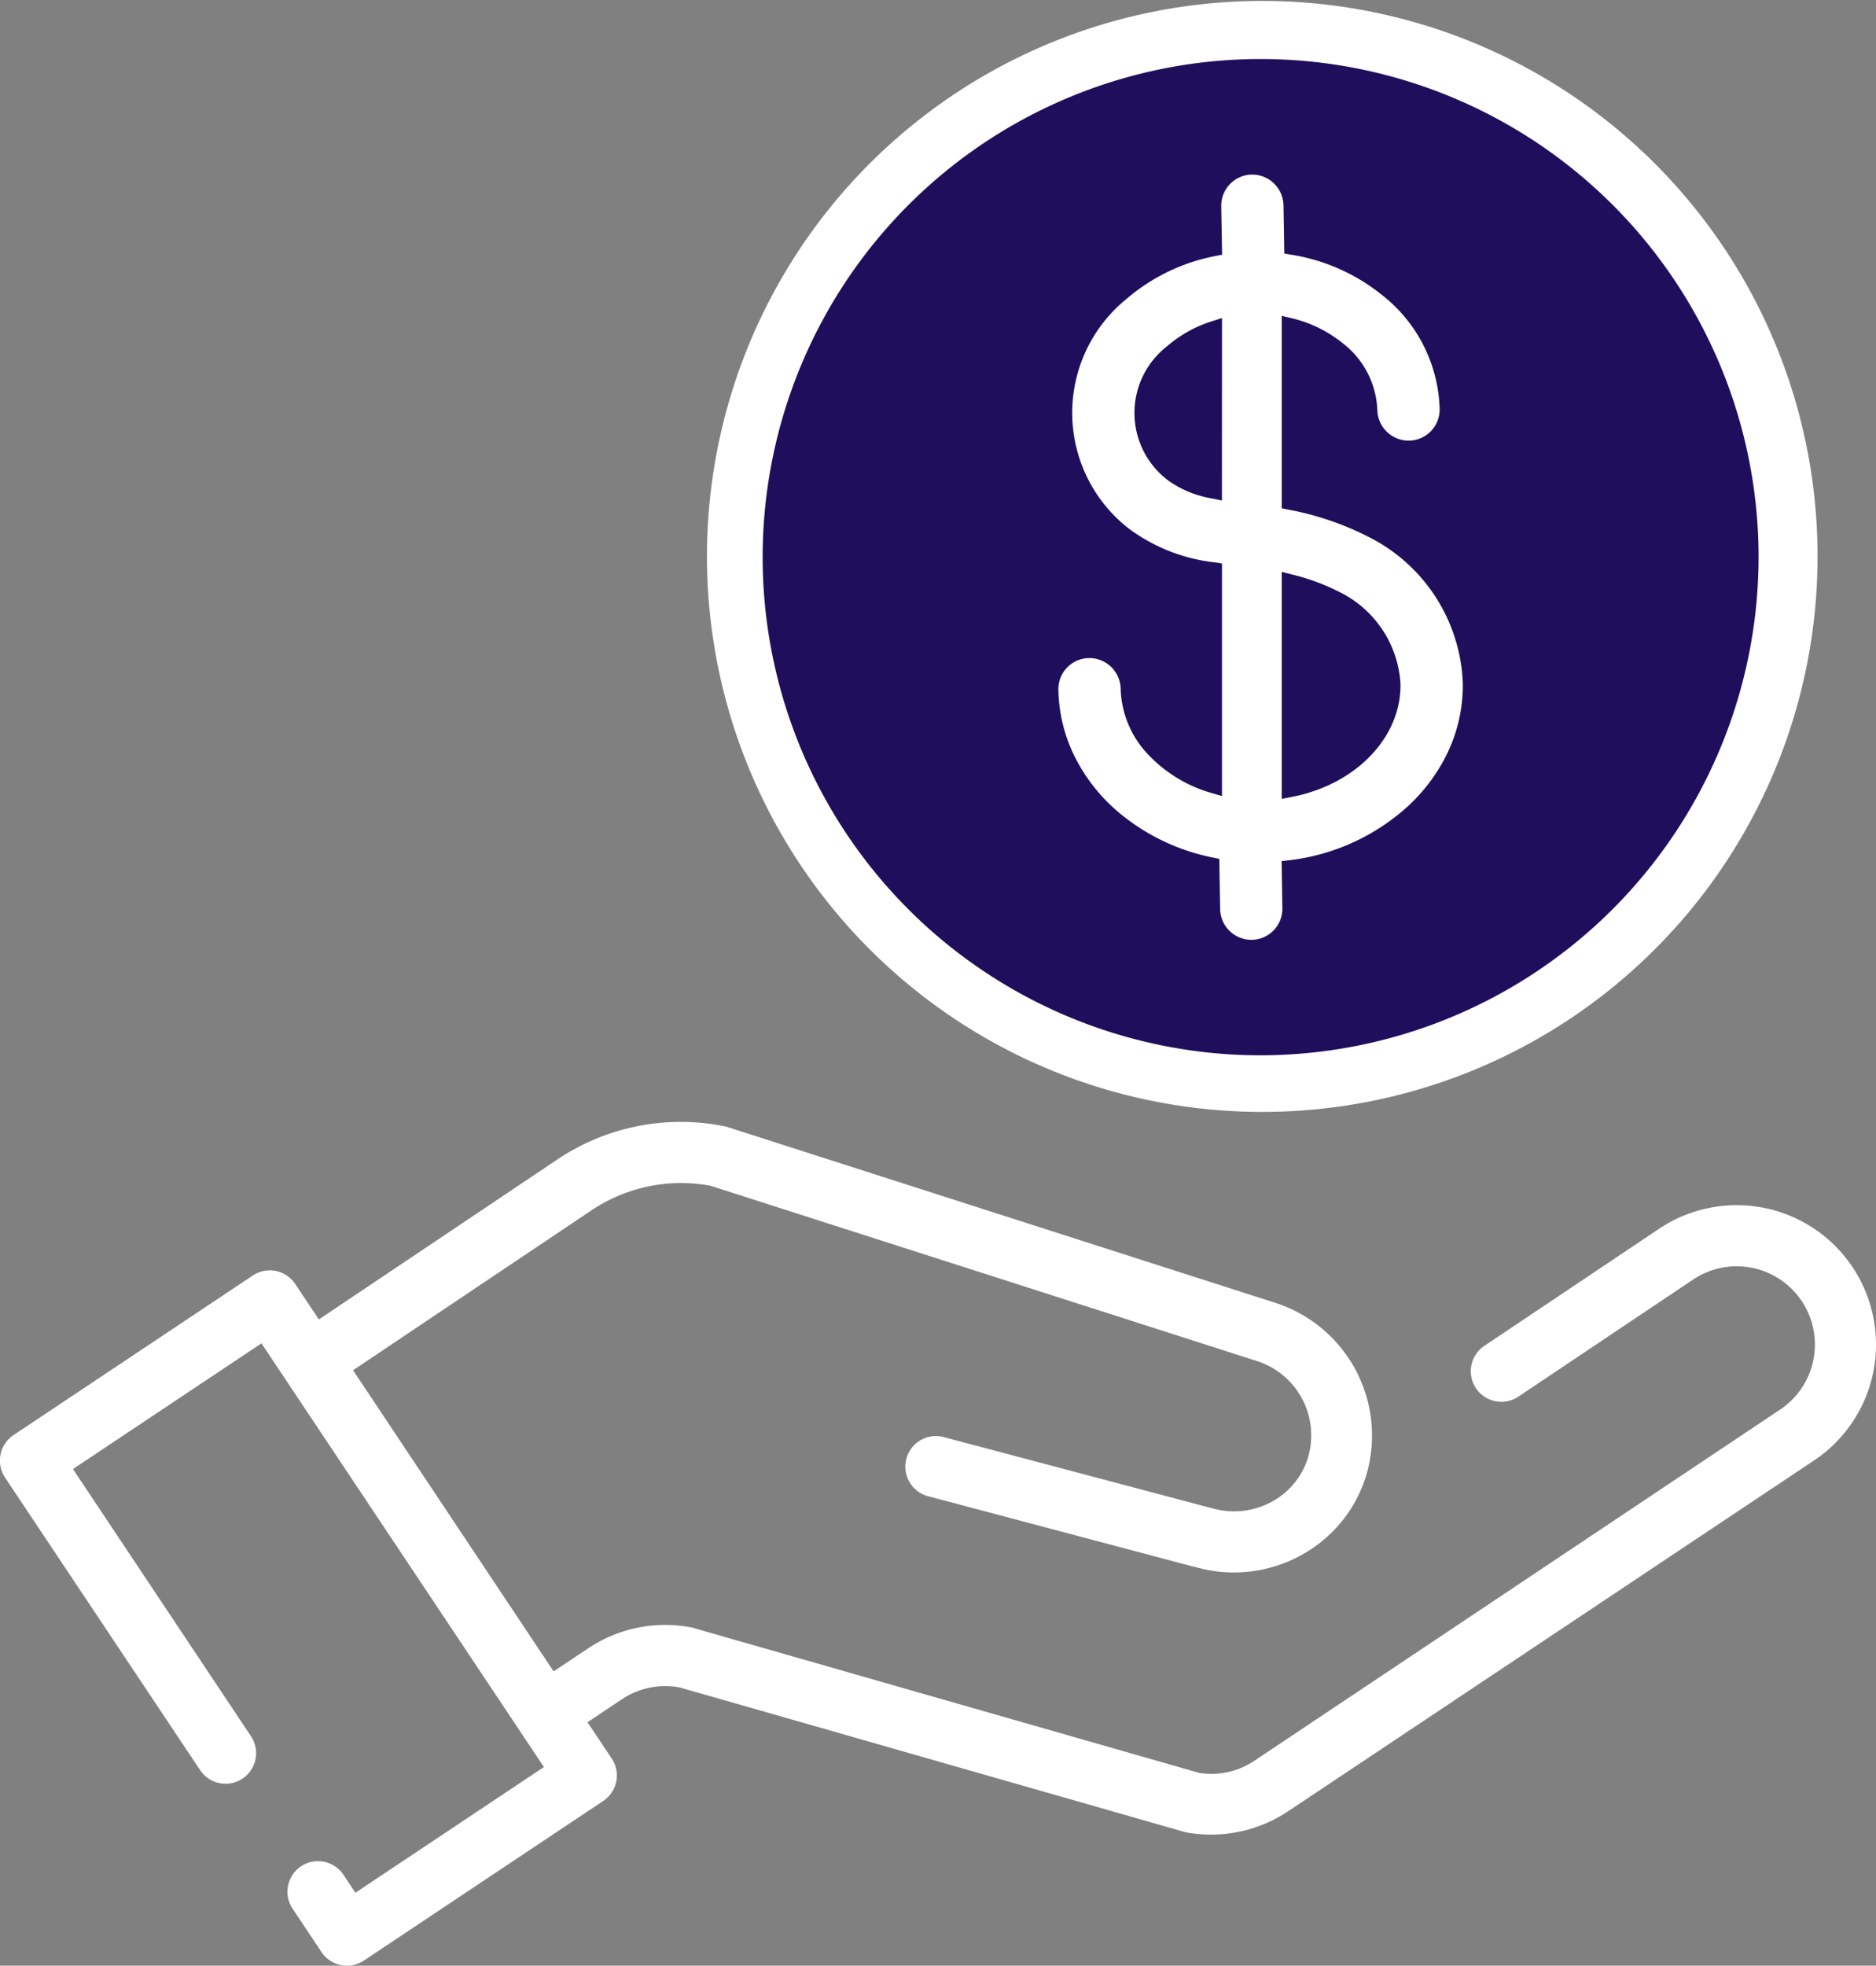
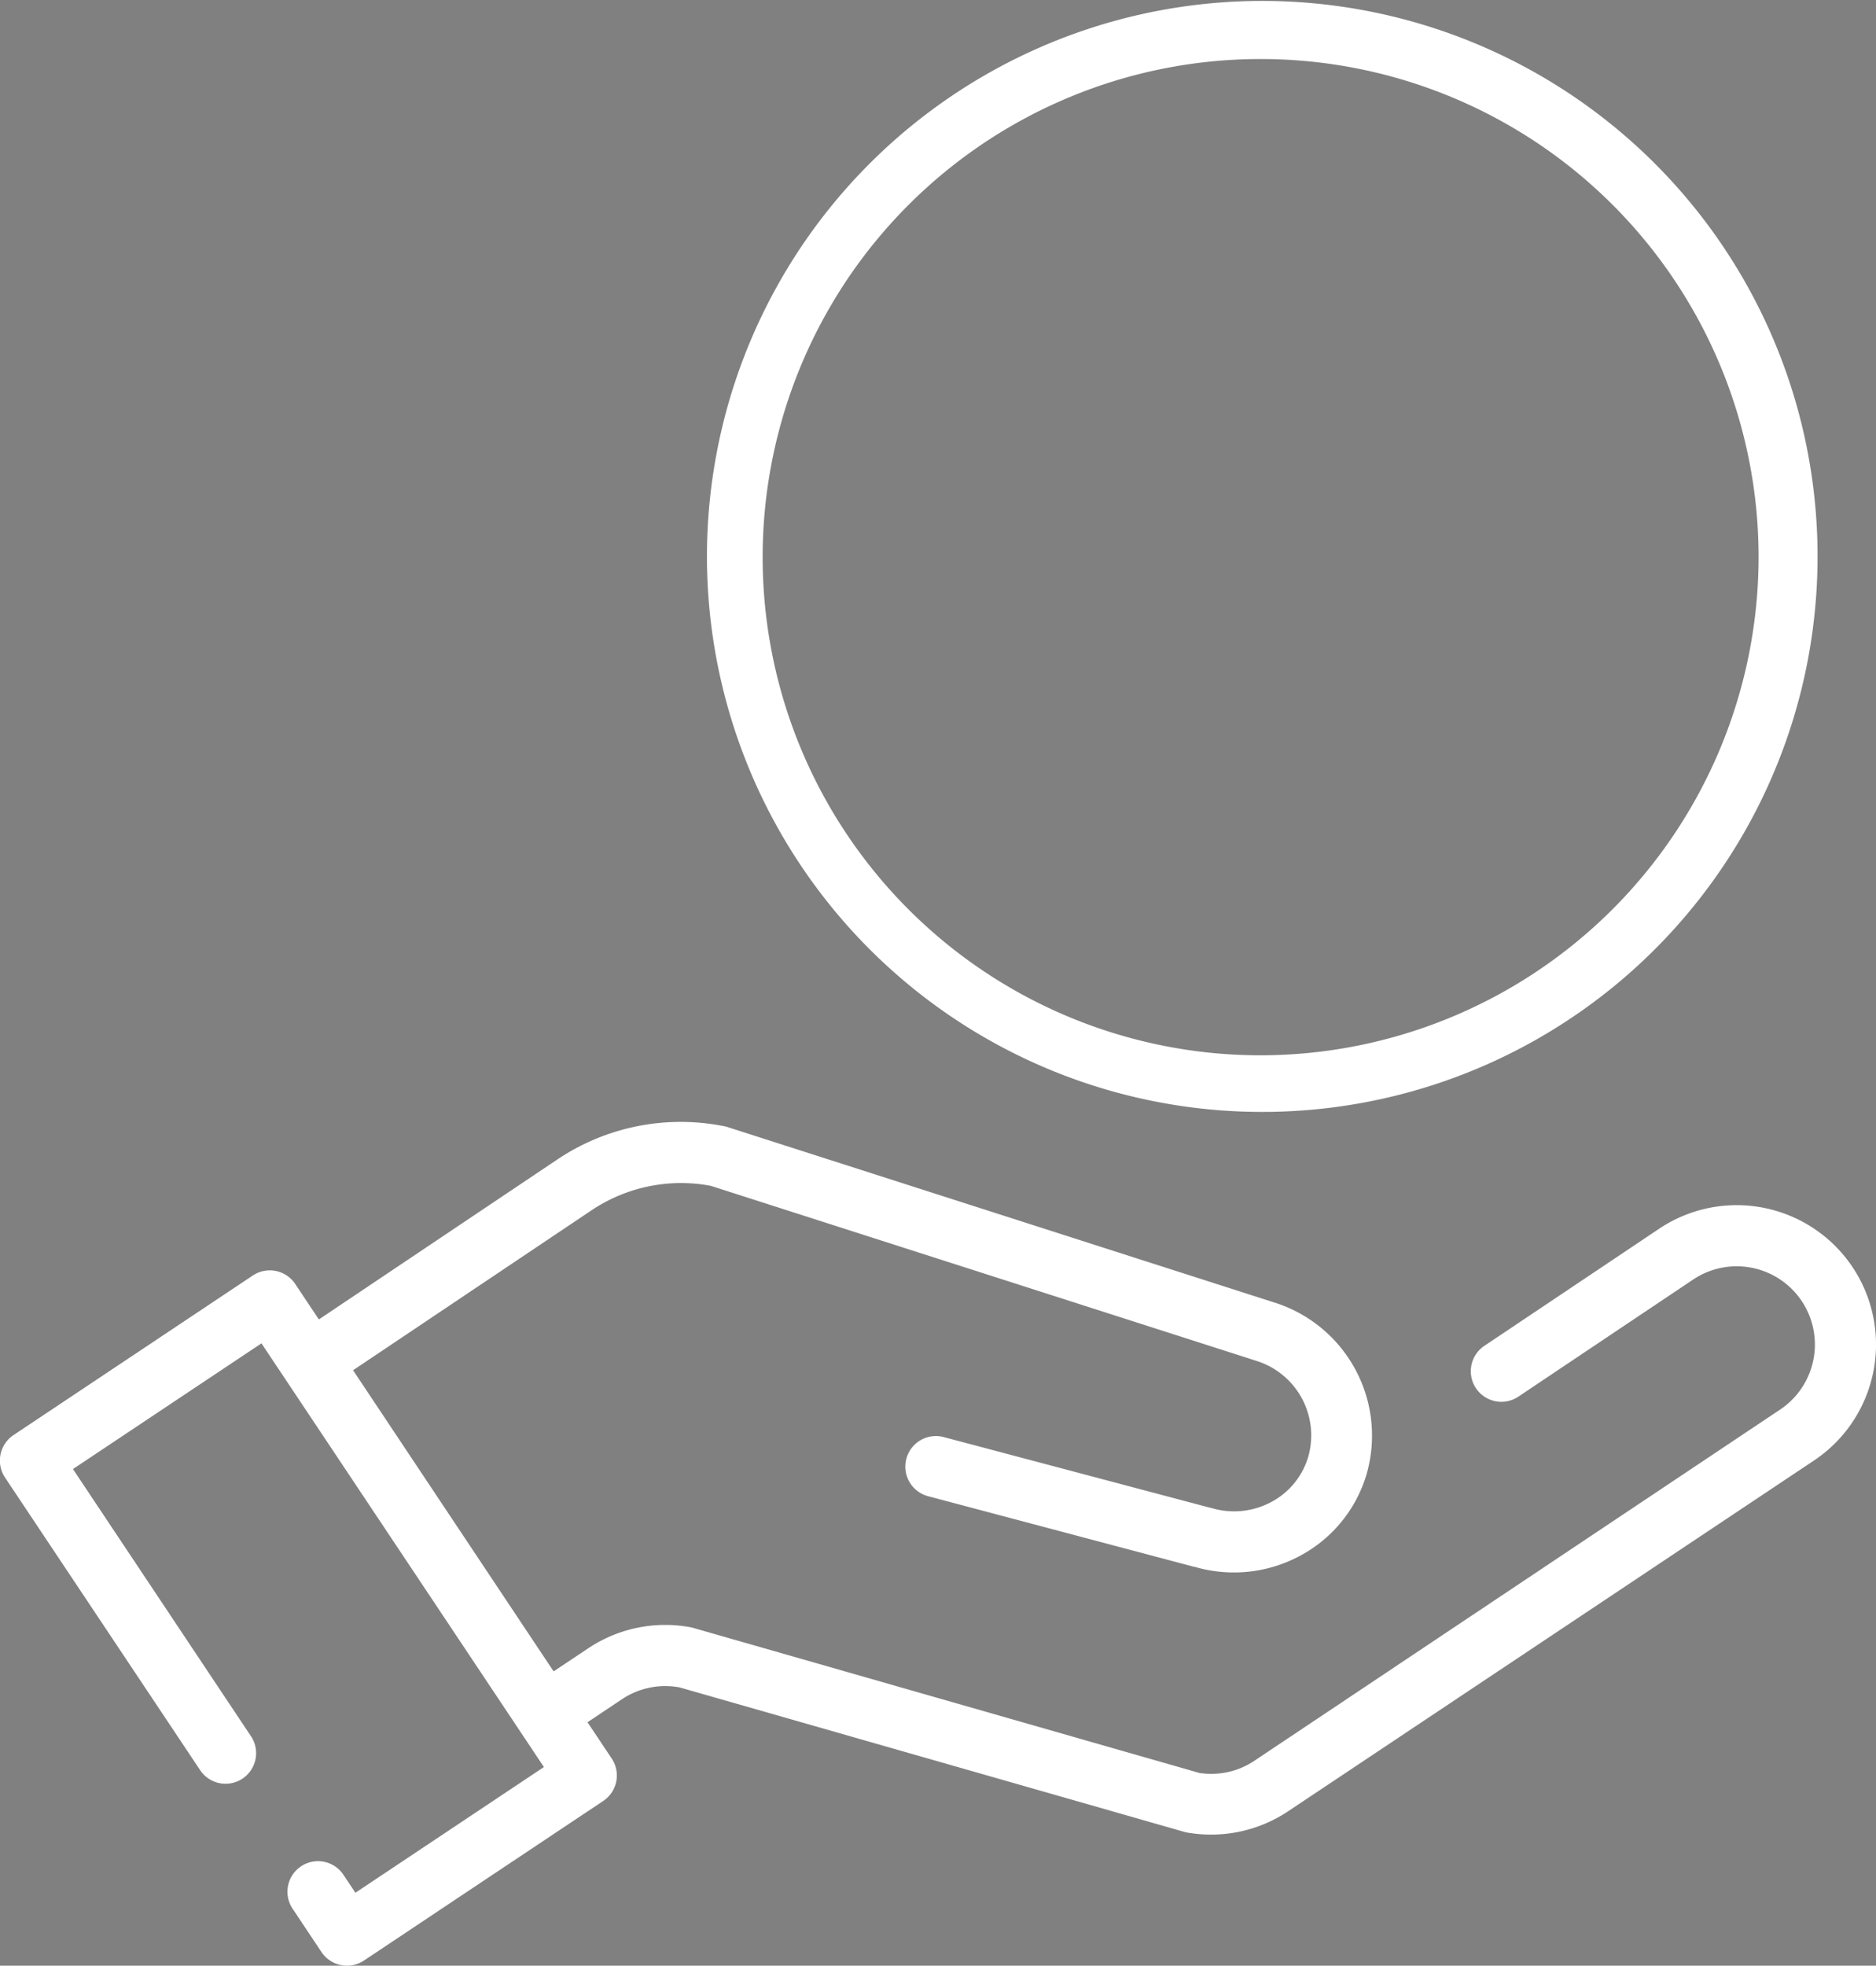
<svg xmlns="http://www.w3.org/2000/svg" width="66.418" height="69.569" viewBox="0 0 66.418 69.569">
  <rect x="0" y="0" width="66.418" height="69.569" fill="#808080" stroke="none" />
  <g id="Group_250575" data-name="Group 250575" transform="translate(-1583.036 -2042.465)">
    <g id="Group_250571" data-name="Group 250571" transform="translate(-0.55 -1)">
-       <circle id="Ellipse_54" data-name="Ellipse 54" cx="19" cy="19" r="19" transform="translate(1609.55 2044)" fill="#1f0e5c" />
-     </g>
+       </g>
    <g id="Group_250573" data-name="Group 250573" transform="translate(1583.036 2042.465)">
      <g id="Group_250574" data-name="Group 250574" transform="translate(0)">
        <path id="Path_98170" data-name="Path 98170" d="M64.222,125.738a4.933,4.933,0,0,0-5.473-8.209l-6.172,4.134a1.082,1.082,0,1,0,1.2,1.8l6.173-4.134a2.768,2.768,0,0,1,3.072,4.607L44.41,136.364a2.737,2.737,0,0,1-.71.34,2.776,2.776,0,0,1-1.178.1l-.014,0-.014,0L24.571,131.67a1.216,1.216,0,0,0-.123-.031,4.906,4.906,0,0,0-3.627.748L19.6,133.2l-7.1-10.657,8.446-5.663a5.691,5.691,0,0,1,4.207-.866l.023.006,19.3,6.189.017.006a2.762,2.762,0,0,1,1.821,3.4,2.666,2.666,0,0,1-1.323,1.6,2.786,2.786,0,0,1-2.112.2l-.019,0-.019-.006-9.427-2.5A1.082,1.082,0,1,0,32.855,127l9.421,2.5.018,0a4.938,4.938,0,0,0,3.7-.373,4.815,4.815,0,0,0,2.385-2.893,4.938,4.938,0,0,0-3.235-6.08l-.016-.005-19.278-6.183-.006,0a1.078,1.078,0,0,0-.187-.056,7.838,7.838,0,0,0-5.924,1.173l-8.444,5.662-.837-1.256a1.083,1.083,0,0,0-1.5-.3l-8.475,5.65a1.084,1.084,0,0,0-.3,1.5L7.1,136.718a1.082,1.082,0,0,0,1.8-1.2L2.583,126.04l6.674-4.449,10,14.995-6.674,4.449-.409-.613a1.082,1.082,0,1,0-1.8,1.2l1.009,1.514a1.084,1.084,0,0,0,1.5.3l8.475-5.65a1.084,1.084,0,0,0,.3-1.5L20.8,135l1.222-.815a2.756,2.756,0,0,1,1.983-.427l.021,0,17.959,5.139.012,0,.053.012.01,0,.046.01.015,0a4.917,4.917,0,0,0,3.489-.771Z" transform="translate(0 -74.048)" fill="#fff" />
-         <path id="Path_98171" data-name="Path 98171" d="M121.12,38.183a5.519,5.519,0,0,0,.55-2.5,6.048,6.048,0,0,0-3.273-5.128h0a10.439,10.439,0,0,0-2.922-1l-.215-.043V22.7l.329.078a4.553,4.553,0,0,1,1.822.885,3.137,3.137,0,0,1,1.233,2.37,1.11,1.11,0,0,0,1.106,1.084h.017A1.1,1.1,0,0,0,120.85,26a5.307,5.307,0,0,0-2.043-4.04,6.823,6.823,0,0,0-3.235-1.427l-.221-.036-.029-1.713a1.11,1.11,0,0,0-1.106-1.083H114.2a1.1,1.1,0,0,0-1.082,1.122l.03,1.713-.219.043a6.823,6.823,0,0,0-3.184,1.538,5.189,5.189,0,0,0,.054,8.076l.015.013a6.249,6.249,0,0,0,3.105,1.222l.225.036v8.231l-.342-.1a4.944,4.944,0,0,1-2.3-1.4,3.507,3.507,0,0,1-.945-2.3,1.11,1.11,0,0,0-1.106-1.083h-.017a1.1,1.1,0,0,0-1.082,1.121,5.516,5.516,0,0,0,.635,2.478,6.239,6.239,0,0,0,1.606,1.95,7.492,7.492,0,0,0,3.246,1.515l.21.043.03,1.782a1.108,1.108,0,0,0,1.1,1.083h.021a1.1,1.1,0,0,0,1.082-1.121L115.256,42l.238-.029a7.559,7.559,0,0,0,4.088-1.786,6.246,6.246,0,0,0,1.538-2m-7.978-8.949-.322-.068a3.7,3.7,0,0,1-1.6-.656l0,0a2.989,2.989,0,0,1-.023-4.733,4.47,4.47,0,0,1,1.6-.89l.348-.111Zm2.433,10.5h0l-.315.058V31.762l.333.085a7.666,7.666,0,0,1,1.73.637,3.871,3.871,0,0,1,2.141,3.24c.033,1.9-1.6,3.588-3.889,4.009" transform="translate(-69.881 -11.522)" fill="#fff" />
        <path id="Path_98172" data-name="Path 98172" d="M105.034,5.775a19.66,19.66,0,1,0,4.225,6.268,19.651,19.651,0,0,0-4.225-6.268M91.09,37.349a17.63,17.63,0,1,1,17.63-17.63,17.65,17.65,0,0,1-17.63,17.63" transform="translate(-46.459)" fill="#fff" />
      </g>
    </g>
  </g>
</svg>